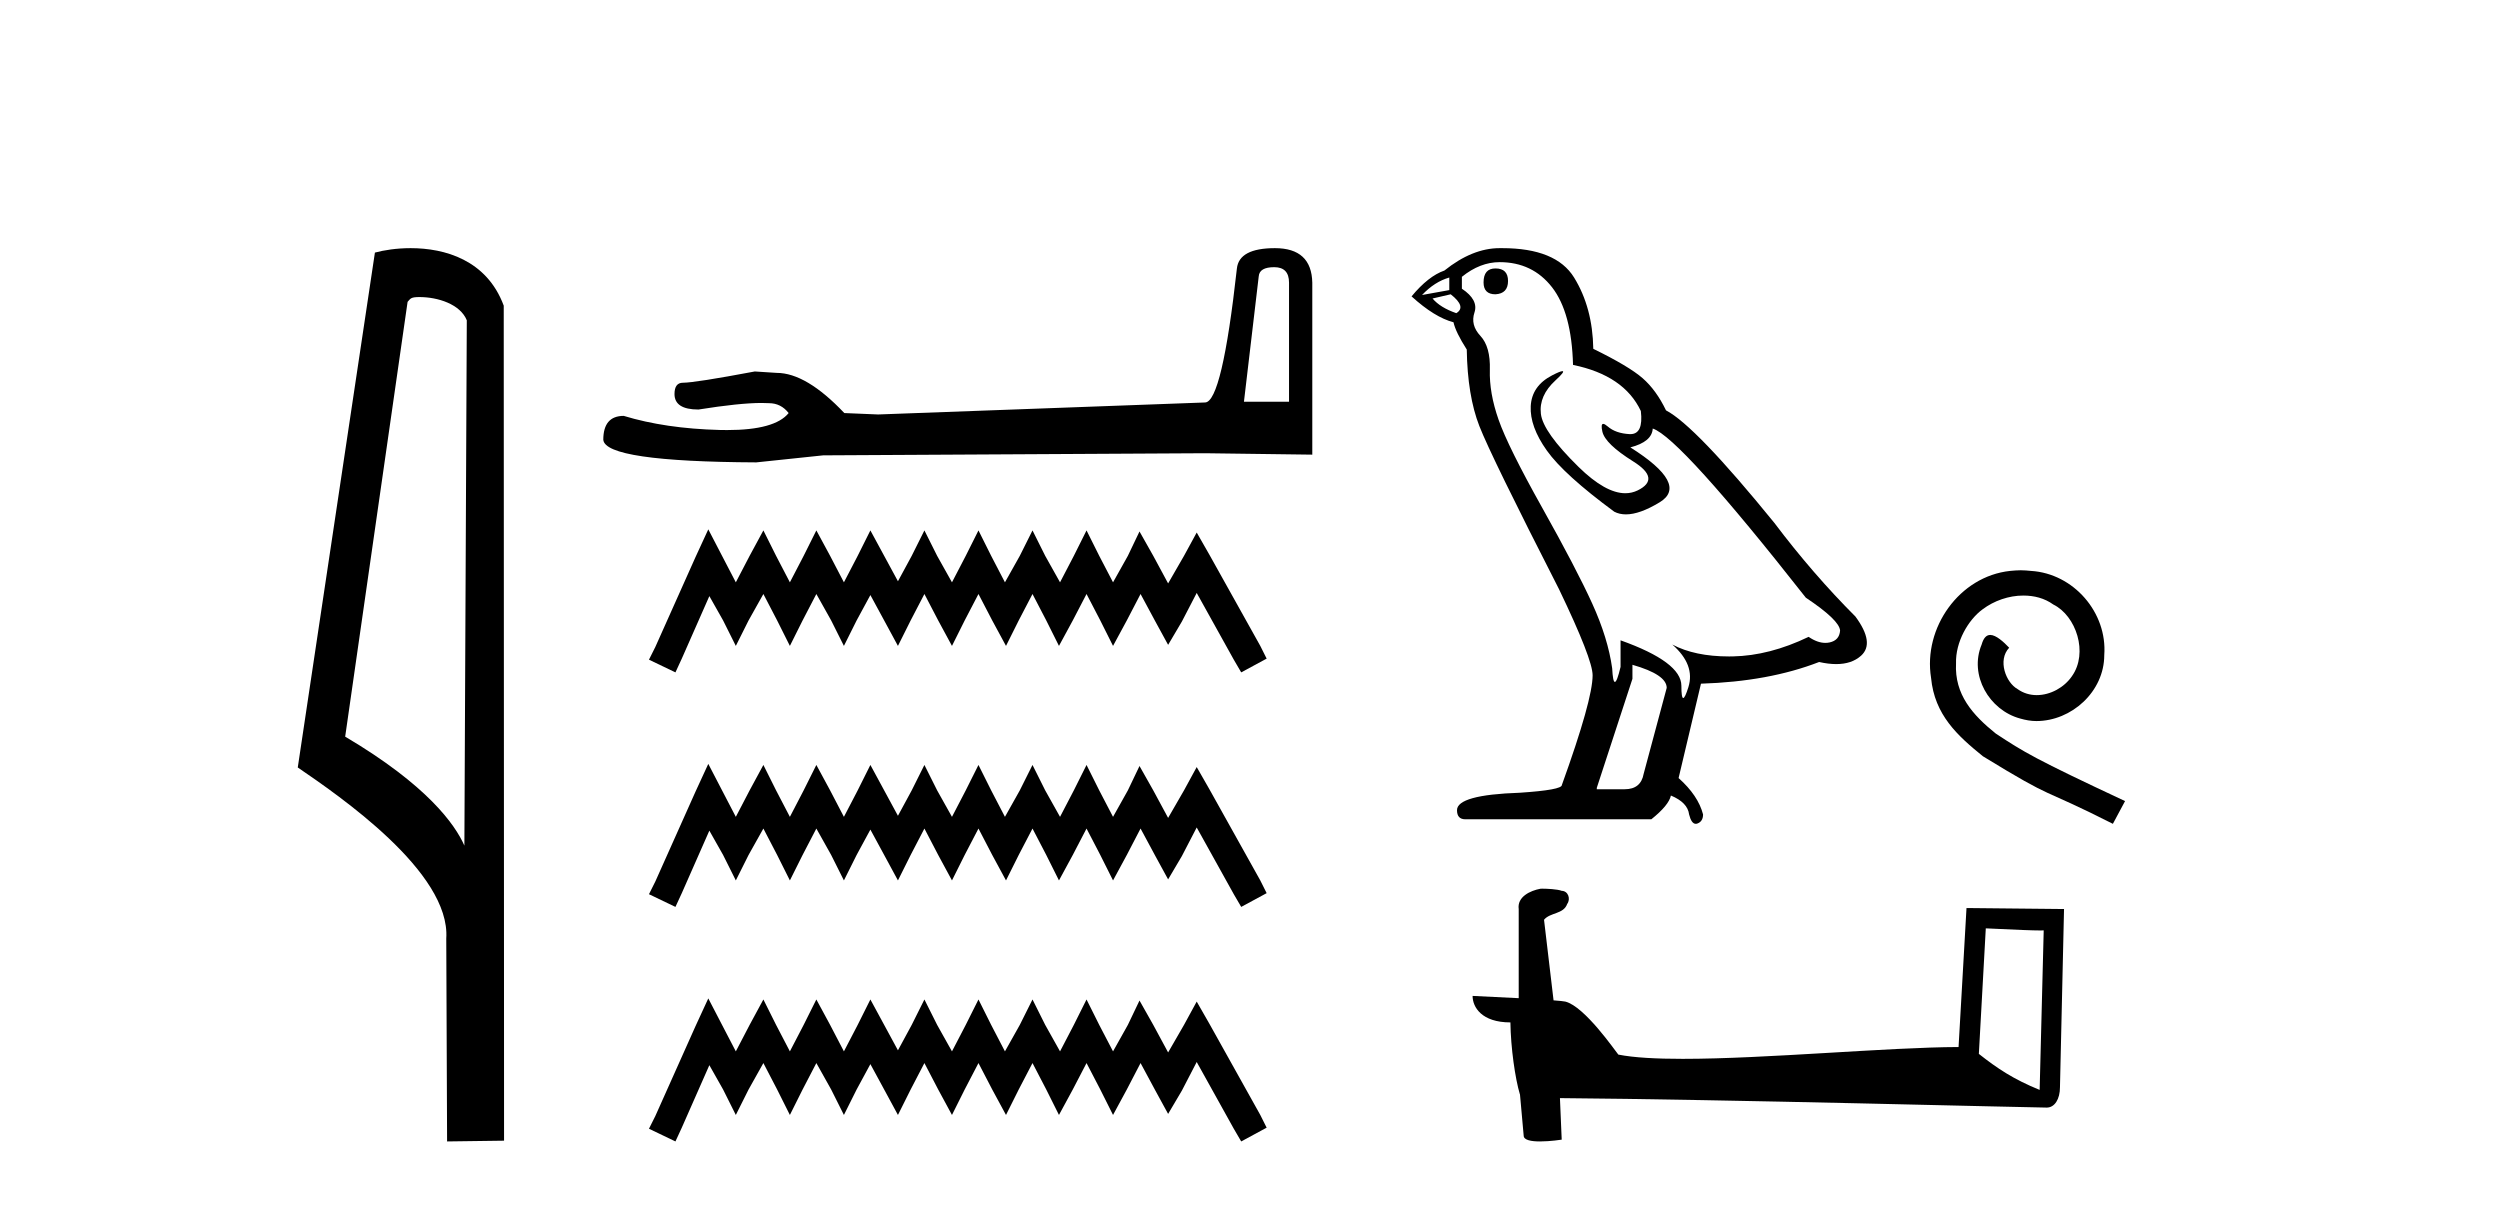
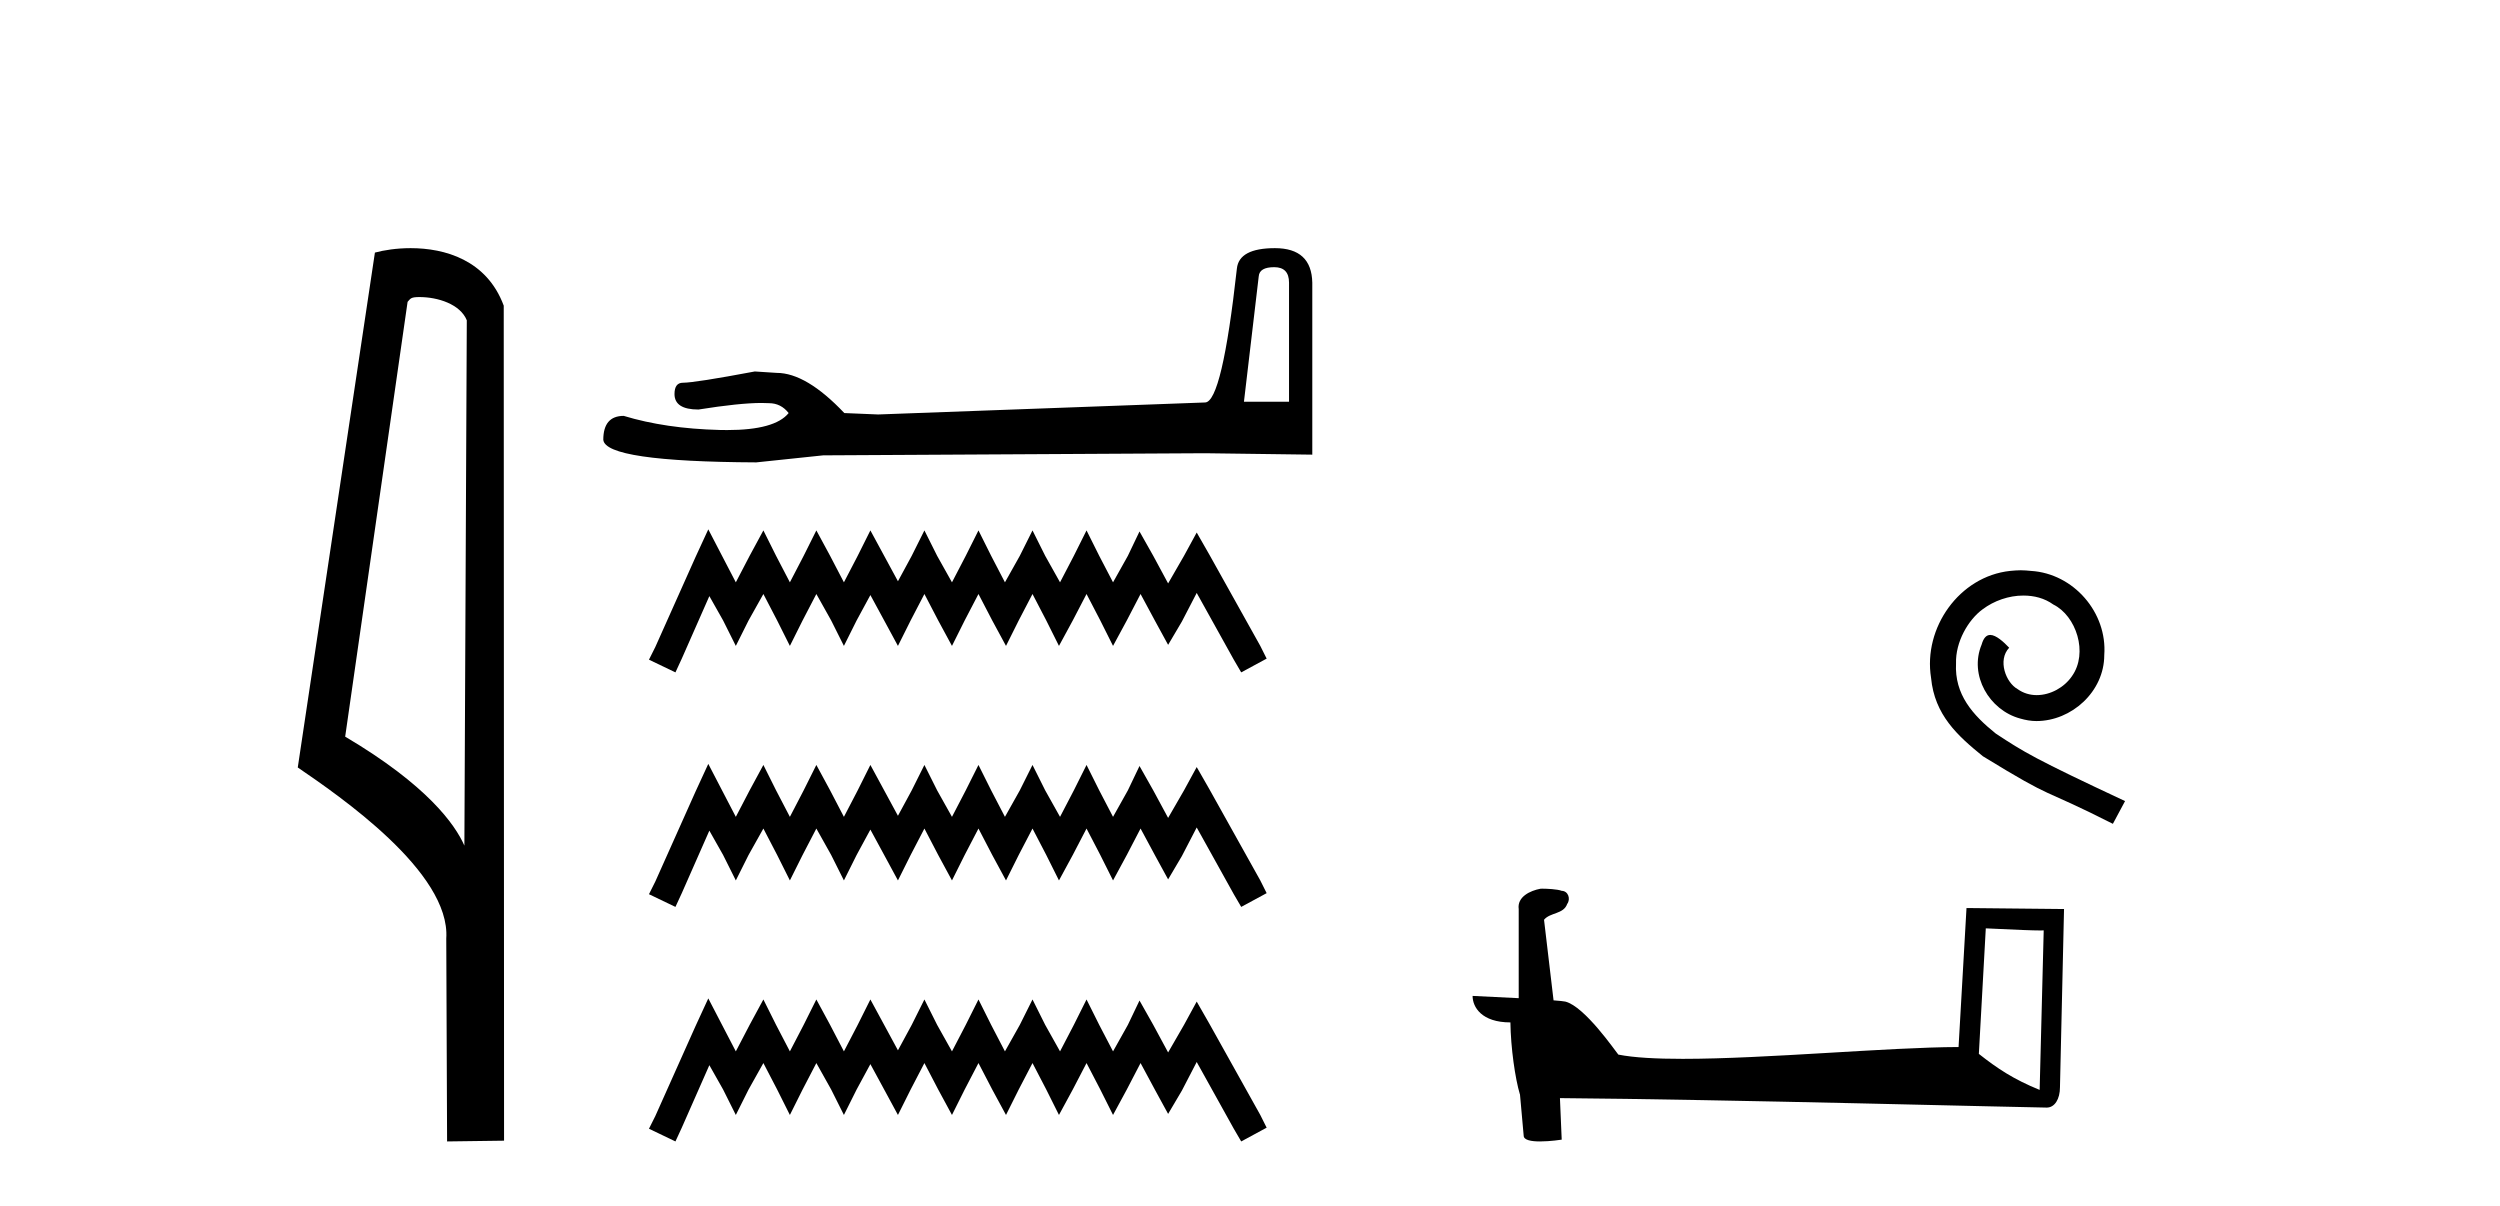
<svg xmlns="http://www.w3.org/2000/svg" width="85.0" height="41.0">
  <path d="M 14.259 10.1 C 14.884 10.1 15.648 10.34 15.871 10.89 L 15.789 28.751 L 15.789 28.751 C 15.473 28.034 14.531 26.699 11.736 25.046 L 13.858 10.263 C 13.958 10.157 13.955 10.1 14.259 10.1 ZM 15.789 28.751 L 15.789 28.751 C 15.789 28.751 15.789 28.751 15.789 28.751 L 15.789 28.751 L 15.789 28.751 ZM 13.962 8.437 C 13.484 8.437 13.053 8.505 12.747 8.588 L 10.124 26.094 C 11.512 27.044 15.325 29.648 15.173 31.91 L 15.201 38.809 L 17.138 38.783 L 17.127 10.393 C 16.551 8.837 15.12 8.437 13.962 8.437 Z" style="fill:#000000;stroke:none" />
  <path d="M 43.324 9.084 Q 43.827 9.084 43.827 9.611 L 43.827 13.66 L 42.294 13.66 L 42.797 9.395 Q 42.821 9.084 43.324 9.084 ZM 43.348 8.437 Q 42.126 8.437 42.054 9.132 Q 41.551 13.66 40.976 13.684 L 29.857 14.092 L 28.707 14.044 Q 27.413 12.678 26.407 12.678 Q 26.048 12.654 25.664 12.63 Q 23.627 13.013 23.22 13.013 Q 22.933 13.013 22.933 13.397 Q 22.933 13.924 23.747 13.924 Q 25.146 13.701 25.893 13.701 Q 26.029 13.701 26.143 13.708 Q 26.551 13.708 26.814 14.044 Q 26.347 14.622 24.723 14.622 Q 24.598 14.622 24.466 14.619 Q 22.621 14.571 21.207 14.14 Q 20.512 14.14 20.512 14.954 Q 20.584 15.697 25.712 15.721 L 27.988 15.482 L 40.976 15.41 L 44.618 15.458 L 44.618 9.611 Q 44.594 8.437 43.348 8.437 Z" style="fill:#000000;stroke:none" />
  <path d="M 24.082 17.998 L 23.65 18.935 L 22.281 21.997 L 22.065 22.429 L 22.965 22.861 L 23.181 22.393 L 24.118 20.268 L 24.586 21.096 L 25.018 21.961 L 25.451 21.096 L 25.955 20.196 L 26.423 21.096 L 26.856 21.961 L 27.288 21.096 L 27.756 20.196 L 28.26 21.096 L 28.693 21.961 L 29.125 21.096 L 29.593 20.232 L 30.062 21.096 L 30.53 21.961 L 30.962 21.096 L 31.43 20.196 L 31.899 21.096 L 32.367 21.961 L 32.799 21.096 L 33.268 20.196 L 33.736 21.096 L 34.204 21.961 L 34.636 21.096 L 35.105 20.196 L 35.573 21.096 L 36.005 21.961 L 36.474 21.096 L 36.942 20.196 L 37.41 21.096 L 37.843 21.961 L 38.311 21.096 L 38.779 20.196 L 39.283 21.132 L 39.716 21.925 L 40.184 21.132 L 40.688 20.16 L 41.949 22.429 L 42.201 22.861 L 43.066 22.393 L 42.85 21.961 L 41.121 18.863 L 40.688 18.106 L 40.256 18.899 L 39.716 19.836 L 39.211 18.899 L 38.743 18.07 L 38.347 18.899 L 37.843 19.799 L 37.374 18.899 L 36.942 18.034 L 36.51 18.899 L 36.041 19.799 L 35.537 18.899 L 35.105 18.034 L 34.673 18.899 L 34.168 19.799 L 33.7 18.899 L 33.268 18.034 L 32.835 18.899 L 32.367 19.799 L 31.863 18.899 L 31.43 18.034 L 30.998 18.899 L 30.53 19.763 L 30.062 18.899 L 29.593 18.034 L 29.161 18.899 L 28.693 19.799 L 28.224 18.899 L 27.756 18.034 L 27.324 18.899 L 26.856 19.799 L 26.387 18.899 L 25.955 18.034 L 25.487 18.899 L 25.018 19.799 L 24.55 18.899 L 24.082 17.998 ZM 24.082 25.972 L 23.65 26.909 L 22.281 29.971 L 22.065 30.403 L 22.965 30.835 L 23.181 30.367 L 24.118 28.242 L 24.586 29.07 L 25.018 29.935 L 25.451 29.07 L 25.955 28.17 L 26.423 29.07 L 26.856 29.935 L 27.288 29.07 L 27.756 28.17 L 28.26 29.07 L 28.693 29.935 L 29.125 29.07 L 29.593 28.206 L 30.062 29.07 L 30.53 29.935 L 30.962 29.07 L 31.43 28.17 L 31.899 29.07 L 32.367 29.935 L 32.799 29.07 L 33.268 28.17 L 33.736 29.07 L 34.204 29.935 L 34.636 29.07 L 35.105 28.17 L 35.573 29.07 L 36.005 29.935 L 36.474 29.07 L 36.942 28.17 L 37.41 29.07 L 37.843 29.935 L 38.311 29.07 L 38.779 28.17 L 39.283 29.106 L 39.716 29.899 L 40.184 29.106 L 40.688 28.134 L 41.949 30.403 L 42.201 30.835 L 43.066 30.367 L 42.85 29.935 L 41.121 26.837 L 40.688 26.08 L 40.256 26.873 L 39.716 27.809 L 39.211 26.873 L 38.743 26.044 L 38.347 26.873 L 37.843 27.773 L 37.374 26.873 L 36.942 26.008 L 36.51 26.873 L 36.041 27.773 L 35.537 26.873 L 35.105 26.008 L 34.673 26.873 L 34.168 27.773 L 33.7 26.873 L 33.268 26.008 L 32.835 26.873 L 32.367 27.773 L 31.863 26.873 L 31.43 26.008 L 30.998 26.873 L 30.53 27.737 L 30.062 26.873 L 29.593 26.008 L 29.161 26.873 L 28.693 27.773 L 28.224 26.873 L 27.756 26.008 L 27.324 26.873 L 26.856 27.773 L 26.387 26.873 L 25.955 26.008 L 25.487 26.873 L 25.018 27.773 L 24.55 26.873 L 24.082 25.972 ZM 24.082 33.946 L 23.65 34.883 L 22.281 37.945 L 22.065 38.377 L 22.965 38.809 L 23.181 38.341 L 24.118 36.216 L 24.586 37.044 L 25.018 37.909 L 25.451 37.044 L 25.955 36.144 L 26.423 37.044 L 26.856 37.909 L 27.288 37.044 L 27.756 36.144 L 28.26 37.044 L 28.693 37.909 L 29.125 37.044 L 29.593 36.18 L 30.062 37.044 L 30.53 37.909 L 30.962 37.044 L 31.43 36.144 L 31.899 37.044 L 32.367 37.909 L 32.799 37.044 L 33.268 36.144 L 33.736 37.044 L 34.204 37.909 L 34.636 37.044 L 35.105 36.144 L 35.573 37.044 L 36.005 37.909 L 36.474 37.044 L 36.942 36.144 L 37.41 37.044 L 37.843 37.909 L 38.311 37.044 L 38.779 36.144 L 39.283 37.08 L 39.716 37.873 L 40.184 37.08 L 40.688 36.108 L 41.949 38.377 L 42.201 38.809 L 43.066 38.341 L 42.85 37.909 L 41.121 34.811 L 40.688 34.054 L 40.256 34.847 L 39.716 35.783 L 39.211 34.847 L 38.743 34.018 L 38.347 34.847 L 37.843 35.747 L 37.374 34.847 L 36.942 33.982 L 36.51 34.847 L 36.041 35.747 L 35.537 34.847 L 35.105 33.982 L 34.673 34.847 L 34.168 35.747 L 33.7 34.847 L 33.268 33.982 L 32.835 34.847 L 32.367 35.747 L 31.863 34.847 L 31.43 33.982 L 30.998 34.847 L 30.53 35.711 L 30.062 34.847 L 29.593 33.982 L 29.161 34.847 L 28.693 35.747 L 28.224 34.847 L 27.756 33.982 L 27.324 34.847 L 26.856 35.747 L 26.387 34.847 L 25.955 33.982 L 25.487 34.847 L 25.018 35.747 L 24.55 34.847 L 24.082 33.946 Z" style="fill:#000000;stroke:none" />
-   <path d="M 50.845 9.127 Q 50.441 9.127 50.441 9.602 Q 50.441 10.006 50.845 10.006 Q 51.273 9.982 51.273 9.554 Q 51.273 9.127 50.845 9.127 ZM 49.276 9.436 L 49.276 9.863 L 48.349 10.03 Q 48.777 9.578 49.276 9.436 ZM 49.324 10.006 Q 49.87 10.434 49.514 10.648 Q 48.967 10.458 48.706 10.149 L 49.324 10.006 ZM 50.987 8.913 Q 52.105 8.913 52.77 9.768 Q 53.436 10.624 53.483 12.407 Q 55.218 12.763 55.789 13.975 Q 55.881 14.76 55.435 14.76 Q 55.422 14.76 55.408 14.76 Q 54.933 14.736 54.66 14.498 Q 54.56 14.412 54.51 14.412 Q 54.421 14.412 54.481 14.677 Q 54.576 15.092 55.527 15.687 Q 56.478 16.281 55.682 16.673 Q 55.484 16.77 55.261 16.77 Q 54.585 16.77 53.673 15.877 Q 52.461 14.688 52.39 14.07 Q 52.318 13.452 52.889 12.93 Q 53.228 12.619 53.122 12.619 Q 53.049 12.619 52.77 12.763 Q 52.081 13.12 52.045 13.809 Q 52.009 14.498 52.592 15.318 Q 53.174 16.138 54.885 17.398 Q 55.06 17.489 55.282 17.489 Q 55.752 17.489 56.43 17.077 Q 57.429 16.471 55.432 15.211 Q 56.169 15.021 56.193 14.57 Q 57.12 14.879 61.398 20.321 Q 62.539 21.082 62.563 21.439 Q 62.539 21.771 62.206 21.843 Q 62.135 21.858 62.061 21.858 Q 61.792 21.858 61.493 21.653 Q 60.162 22.294 58.914 22.318 Q 58.848 22.319 58.784 22.319 Q 57.624 22.319 56.858 21.914 L 56.858 21.914 Q 57.643 22.603 57.405 23.364 Q 57.29 23.733 57.23 23.733 Q 57.167 23.733 57.167 23.316 Q 57.167 22.508 55.099 21.771 L 55.099 22.675 Q 54.978 23.186 54.906 23.186 Q 54.837 23.186 54.814 22.722 Q 54.672 21.7 54.137 20.524 Q 53.602 19.347 52.437 17.267 Q 51.273 15.188 50.952 14.272 Q 50.631 13.357 50.655 12.573 Q 50.678 11.789 50.334 11.42 Q 49.989 11.052 50.132 10.624 Q 50.274 10.196 49.704 9.816 L 49.704 9.412 Q 50.322 8.913 50.987 8.913 ZM 55.503 22.603 Q 56.668 22.936 56.668 23.388 L 55.884 26.311 Q 55.789 26.834 55.242 26.834 L 54.291 26.834 L 54.291 26.786 L 55.503 23.079 L 55.503 22.603 ZM 51.073 8.437 Q 51.031 8.437 50.987 8.437 Q 50.06 8.437 49.11 9.198 Q 48.563 9.388 47.993 10.077 Q 48.777 10.79 49.419 10.957 Q 49.49 11.29 49.87 11.884 Q 49.894 13.452 50.298 14.486 Q 50.702 15.52 53.008 20.036 Q 54.149 22.413 54.149 22.96 Q 54.149 23.792 53.103 26.691 Q 53.103 26.858 51.677 26.953 Q 49.538 27.024 49.538 27.547 Q 49.538 27.856 49.823 27.856 L 56.145 27.856 Q 56.739 27.381 56.811 27.048 Q 57.381 27.286 57.429 27.69 Q 57.509 28.01 57.656 28.01 Q 57.684 28.01 57.714 27.999 Q 57.904 27.927 57.904 27.69 Q 57.738 27.048 57.072 26.454 L 57.833 23.245 Q 60.138 23.174 61.85 22.508 Q 62.166 22.579 62.431 22.579 Q 62.959 22.579 63.276 22.294 Q 63.751 21.866 63.085 20.963 Q 61.636 19.513 60.328 17.778 Q 57.643 14.474 56.644 13.952 Q 56.312 13.262 55.848 12.858 Q 55.385 12.454 54.172 11.86 Q 54.149 10.458 53.519 9.436 Q 52.903 8.437 51.073 8.437 Z" style="fill:#000000;stroke:none" />
  <path d="M 68.704 19.389 C 68.584 19.389 68.464 19.4 68.344 19.411 C 66.614 19.596 65.384 21.348 65.656 23.046 C 65.775 24.309 66.559 25.016 67.419 25.713 C 69.977 27.281 69.259 26.704 71.838 28.01 L 72.252 27.237 C 69.182 25.8 68.812 25.572 67.855 24.94 C 67.071 24.309 66.45 23.612 66.505 22.556 C 66.483 21.827 66.918 21.076 67.408 20.717 C 67.8 20.423 68.301 20.249 68.791 20.249 C 69.161 20.249 69.509 20.336 69.814 20.554 C 70.587 20.935 71.011 22.197 70.445 22.992 C 70.184 23.373 69.716 23.634 69.248 23.634 C 69.019 23.634 68.791 23.569 68.595 23.427 C 68.203 23.21 67.909 22.448 68.312 22.023 C 68.127 21.827 67.865 21.588 67.669 21.588 C 67.539 21.588 67.441 21.686 67.376 21.914 C 66.94 22.959 67.637 24.146 68.682 24.429 C 68.867 24.483 69.052 24.516 69.237 24.516 C 70.434 24.516 71.545 23.514 71.545 22.273 C 71.653 20.826 70.5 19.498 69.052 19.411 C 68.943 19.4 68.823 19.389 68.704 19.389 Z" style="fill:#000000;stroke:none" />
  <path d="M 67.517 31.564 C 68.555 31.615 69.129 31.636 69.375 31.636 C 69.425 31.636 69.462 31.635 69.486 31.633 L 69.486 31.633 L 69.348 37.057 C 68.457 36.694 67.907 36.326 67.281 35.832 L 67.517 31.564 ZM 52.437 30.215 C 52.408 30.215 52.386 30.216 52.376 30.217 C 52.033 30.28 51.576 30.489 51.636 30.911 C 51.636 31.92 51.636 32.929 51.636 33.938 C 50.964 33.902 50.273 33.871 50.068 33.861 L 50.068 33.861 C 50.068 34.242 50.375 34.762 51.354 34.762 C 51.365 35.62 51.515 36.671 51.676 37.207 C 51.677 37.206 51.678 37.206 51.679 37.205 L 51.805 38.611 C 51.805 38.767 52.071 38.809 52.362 38.809 C 52.712 38.809 53.098 38.748 53.098 38.748 L 53.038 37.336 L 53.038 37.336 C 58.55 37.379 69.068 37.658 69.589 37.658 C 69.859 37.658 70.039 37.369 70.039 36.966 L 70.177 30.907 L 66.861 30.873 L 66.591 35.599 C 64.187 35.606 60.035 36.001 57.212 36.001 C 56.315 36.001 55.552 35.961 55.023 35.856 C 54.915 35.727 53.879 34.218 53.221 34.054 C 53.169 34.041 53.014 34.027 52.821 34.012 C 52.714 33.098 52.605 32.185 52.497 31.272 C 52.704 31.018 53.162 31.087 53.284 30.735 C 53.408 30.57 53.324 30.294 53.098 30.288 C 52.955 30.231 52.589 30.215 52.437 30.215 Z" style="fill:#000000;stroke:none" />
</svg>